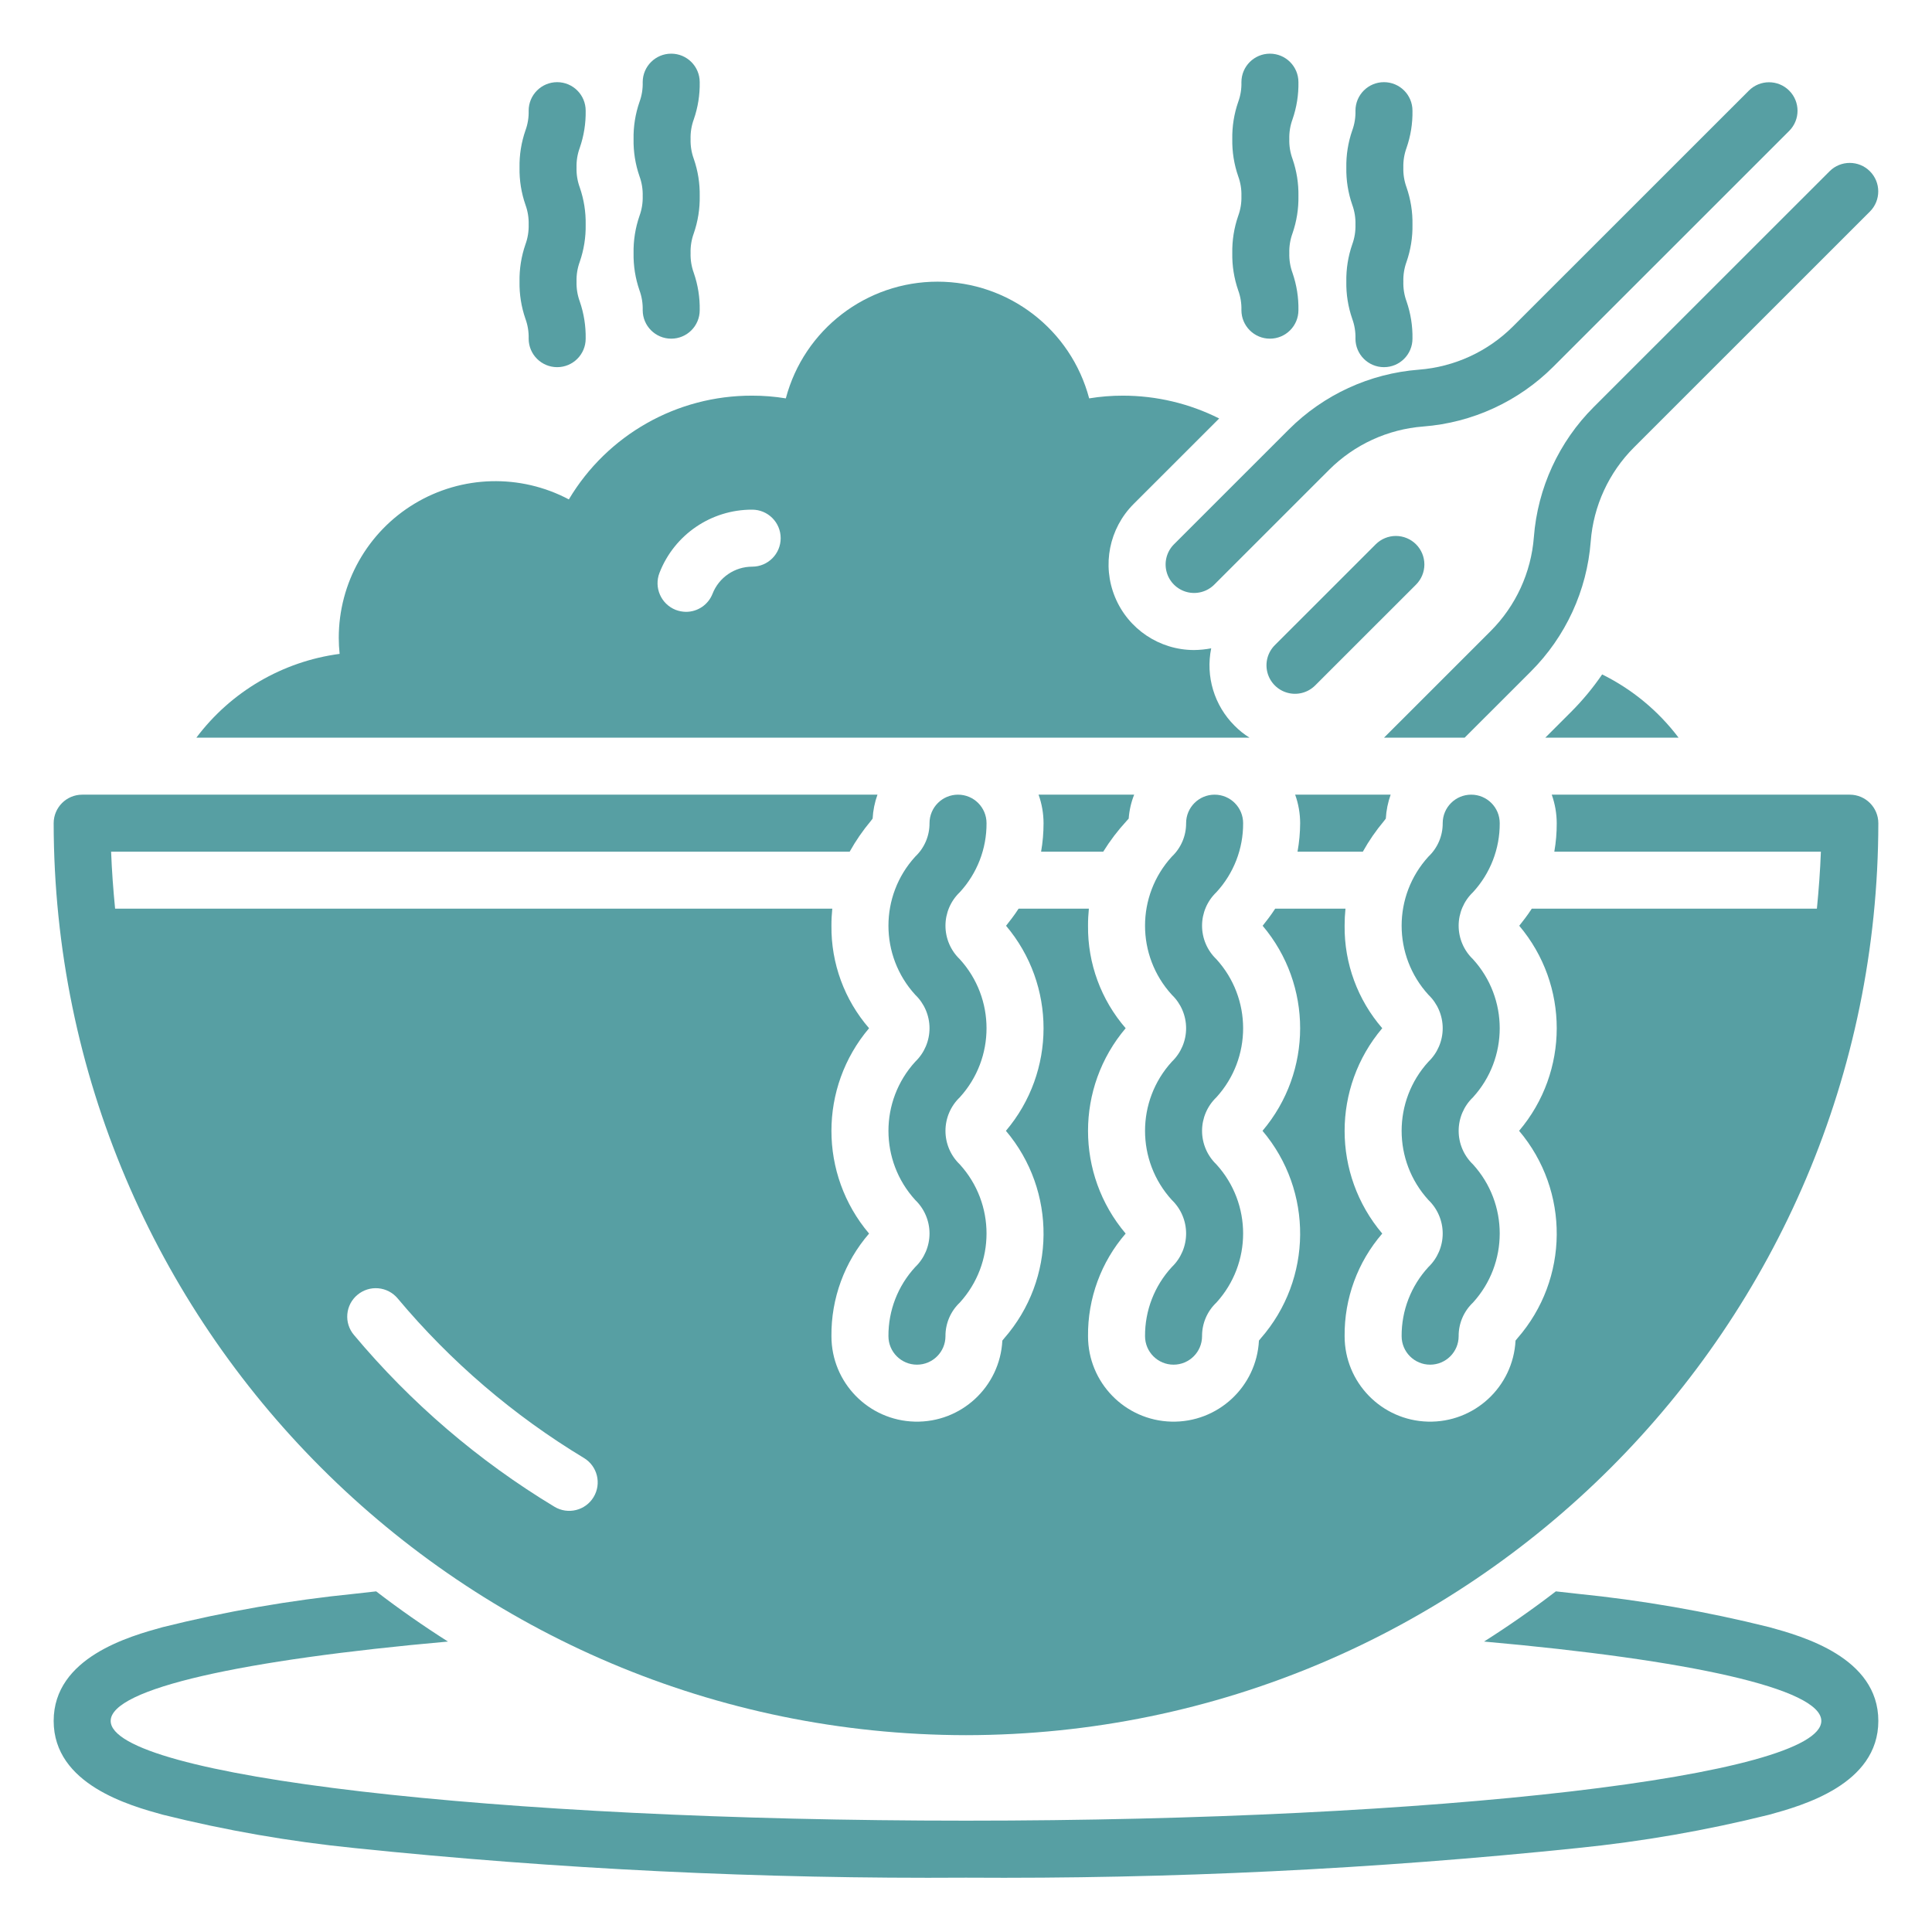
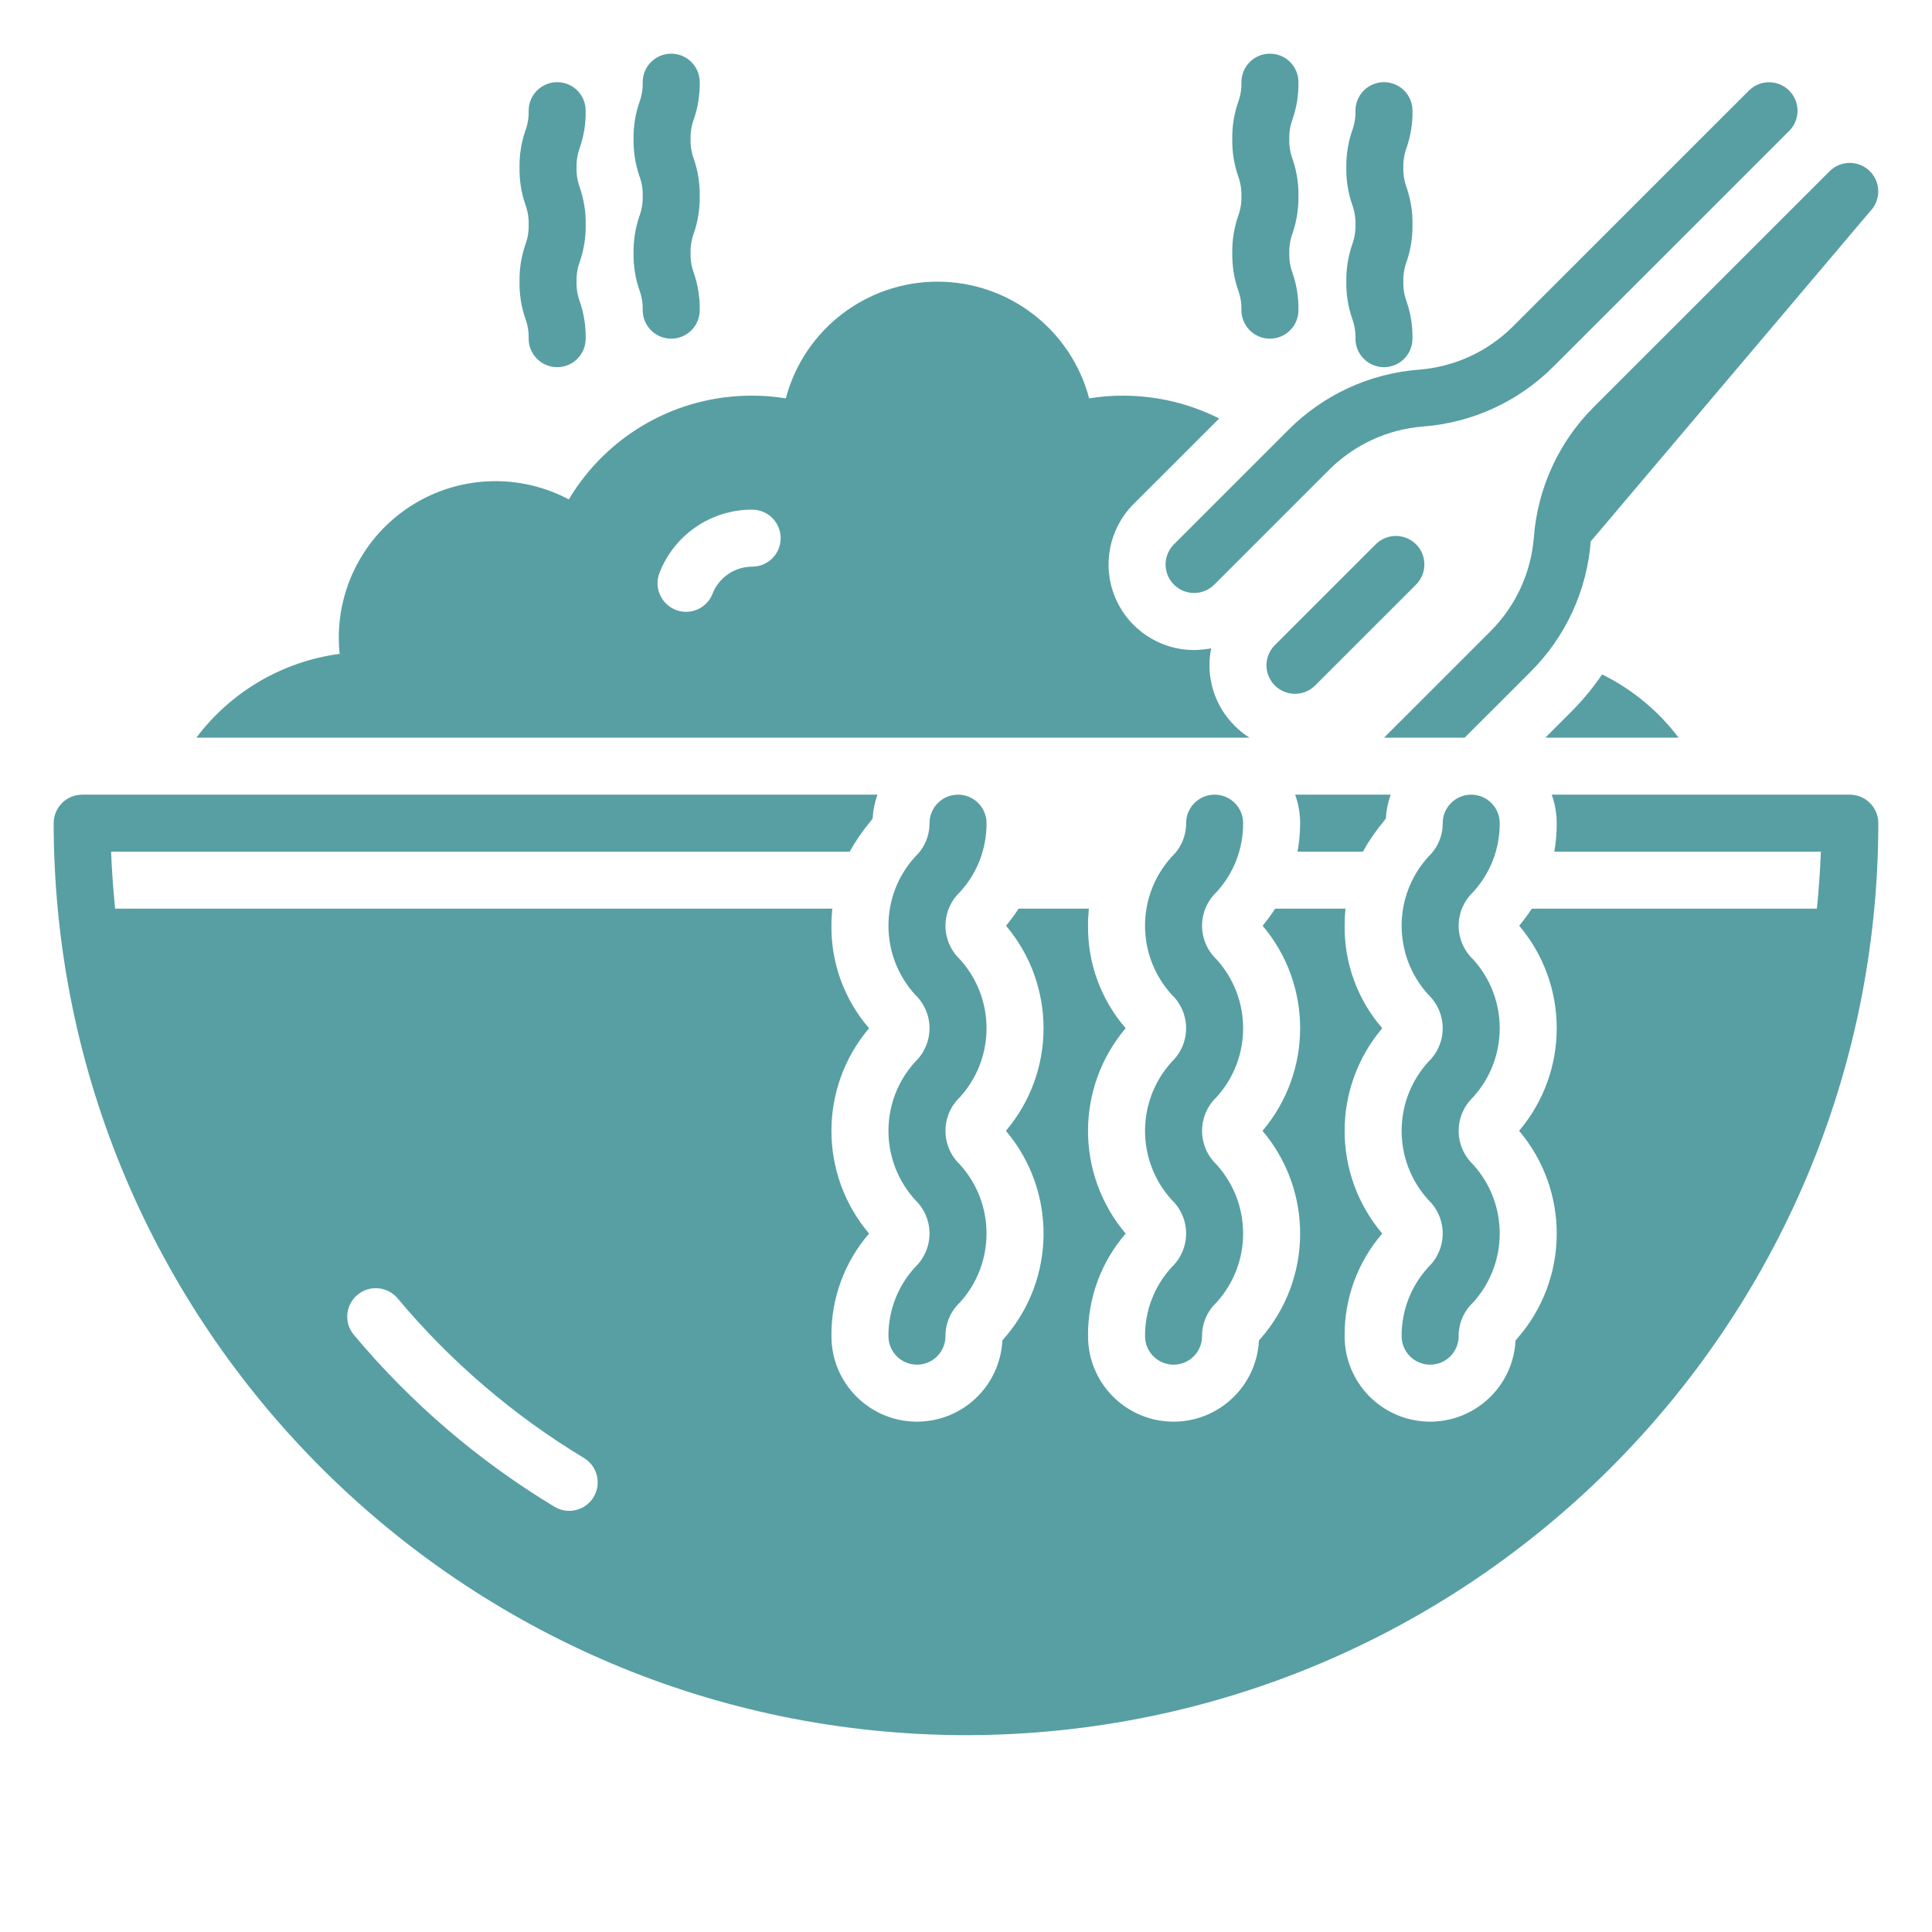
<svg xmlns="http://www.w3.org/2000/svg" width="180px" height="180px" viewBox="0 0 180 180" version="1.1">
  <title>logo@2x</title>
  <g id="logo" stroke="none" stroke-width="1" fill="none" fill-rule="evenodd">
    <g id="编组" transform="translate(5, 5)" fill-rule="nonzero">
      <g>
        <rect id="矩形" fill-opacity="0" fill="#1582C7" x="0" y="0" width="79.688" height="79.664" />
        <g id="miscellaneous-126-solid" fill="#579fa3">
          <path d="M43.403,21.238 C43.382,22.416 43.568,23.59 43.954,24.704 C44.17,25.296 44.272,25.923 44.254,26.553 C44.254,28.019 45.443,29.208 46.91,29.208 C48.377,29.208 49.566,28.019 49.566,26.553 C49.587,25.374 49.4,24.2 49.015,23.085 C48.798,22.494 48.697,21.867 48.715,21.238 C48.697,20.608 48.798,19.981 49.015,19.389 C49.4,18.275 49.587,17.101 49.566,15.923 C49.587,14.745 49.4,13.572 49.014,12.459 C48.798,11.869 48.697,11.244 48.715,10.616 C48.697,9.989 48.798,9.364 49.014,8.774 C49.4,7.661 49.587,6.489 49.566,5.311 C49.566,3.844 48.377,2.655 46.91,2.655 C45.443,2.655 44.254,3.844 44.254,5.311 C44.272,5.938 44.171,6.563 43.955,7.152 C43.569,8.265 43.382,9.438 43.403,10.616 C43.382,11.794 43.569,12.967 43.955,14.08 C44.171,14.67 44.272,15.295 44.254,15.923 C44.272,16.552 44.17,17.179 43.954,17.77 C43.569,18.885 43.382,20.059 43.403,21.238 L43.403,21.238 Z" id="路径" />
          <path d="M54.028,18.582 C54.007,19.761 54.193,20.934 54.579,22.049 C54.795,22.64 54.897,23.268 54.879,23.898 C54.879,25.364 56.068,26.553 57.535,26.553 C59.002,26.553 60.191,25.364 60.191,23.898 C60.212,22.718 60.025,21.545 59.64,20.43 C59.423,19.839 59.322,19.212 59.34,18.582 C59.322,17.953 59.423,17.325 59.64,16.734 C60.025,15.619 60.212,14.446 60.191,13.267 C60.212,12.089 60.025,10.917 59.639,9.804 C59.423,9.214 59.322,8.588 59.34,7.961 C59.322,7.333 59.423,6.708 59.639,6.119 C60.025,5.006 60.212,3.833 60.191,2.655 C60.191,1.189 59.002,0 57.535,0 C56.068,0 54.879,1.189 54.879,2.655 C54.897,3.283 54.796,3.908 54.58,4.497 C54.194,5.61 54.007,6.783 54.028,7.961 C54.007,9.139 54.194,10.311 54.58,11.424 C54.796,12.014 54.897,12.64 54.879,13.267 C54.897,13.897 54.795,14.524 54.579,15.115 C54.194,16.23 54.007,17.403 54.028,18.582 L54.028,18.582 Z" id="路径" />
          <path d="M109.809,18.582 C109.788,19.761 109.975,20.934 110.36,22.049 C110.577,22.64 110.678,23.268 110.66,23.898 C110.66,25.364 111.849,26.553 113.316,26.553 C114.783,26.553 115.972,25.364 115.972,23.898 C115.993,22.718 115.806,21.545 115.421,20.43 C115.205,19.839 115.103,19.212 115.122,18.582 C115.103,17.953 115.205,17.325 115.421,16.734 C115.807,15.619 115.993,14.446 115.972,13.267 C115.993,12.089 115.806,10.917 115.42,9.804 C115.204,9.214 115.103,8.588 115.121,7.961 C115.103,7.333 115.204,6.708 115.42,6.119 C115.806,5.006 115.993,3.833 115.972,2.655 C115.972,1.189 114.783,0 113.316,0 C111.849,0 110.66,1.189 110.66,2.655 C110.678,3.283 110.577,3.908 110.361,4.497 C109.975,5.61 109.788,6.783 109.809,7.961 C109.788,9.139 109.975,10.311 110.361,11.424 C110.577,12.014 110.678,12.64 110.66,13.267 C110.678,13.897 110.577,14.524 110.36,15.115 C109.975,16.23 109.788,17.403 109.809,18.582 Z" id="路径" />
          <path d="M120.434,21.238 C120.413,22.416 120.6,23.59 120.985,24.704 C121.202,25.296 121.303,25.923 121.285,26.553 C121.285,28.019 122.474,29.208 123.941,29.208 C125.408,29.208 126.597,28.019 126.597,26.553 C126.618,25.374 126.431,24.2 126.046,23.085 C125.83,22.494 125.728,21.867 125.747,21.238 C125.728,20.608 125.83,19.981 126.046,19.389 C126.432,18.275 126.618,17.101 126.597,15.923 C126.618,14.745 126.431,13.572 126.045,12.459 C125.829,11.869 125.728,11.244 125.746,10.616 C125.728,9.989 125.829,9.364 126.045,8.774 C126.431,7.661 126.618,6.489 126.597,5.311 C126.597,3.844 125.408,2.655 123.941,2.655 C122.474,2.655 121.285,3.844 121.285,5.311 C121.303,5.938 121.202,6.563 120.986,7.152 C120.6,8.265 120.413,9.438 120.434,10.616 C120.413,11.794 120.6,12.967 120.986,14.08 C121.202,14.67 121.303,15.295 121.285,15.923 C121.303,16.552 121.202,17.179 120.985,17.77 C120.6,18.885 120.413,20.059 120.434,21.238 L120.434,21.238 Z" id="路径" />
          <path d="M126.928,45.712 C126.43,45.214 125.754,44.934 125.05,44.934 C124.346,44.934 123.67,45.214 123.172,45.712 L113.774,55.107 C113.103,55.777 112.84,56.755 113.086,57.672 C113.331,58.588 114.047,59.304 114.964,59.549 C115.881,59.795 116.859,59.533 117.53,58.862 L126.928,49.467 C127.426,48.969 127.706,48.294 127.706,47.59 C127.706,46.885 127.426,46.21 126.928,45.712 L126.928,45.712 Z" id="路径" />
          <path d="M104.376,45.712 C103.705,46.383 103.442,47.361 103.688,48.277 C103.933,49.193 104.649,49.909 105.566,50.155 C106.483,50.4 107.461,50.138 108.132,49.467 L118.836,38.766 C121.184,36.421 124.293,34.991 127.602,34.736 C132.176,34.384 136.474,32.408 139.718,29.165 L161.699,7.192 C162.732,6.154 162.729,4.477 161.694,3.442 C160.659,2.407 158.981,2.405 157.943,3.437 L135.962,25.411 C133.614,27.756 130.505,29.186 127.195,29.441 C122.621,29.794 118.324,31.769 115.08,35.011 L104.376,45.712 Z" id="路径" />
-           <path d="M159.838,146.597 C153.962,145.132 147.988,144.093 141.963,143.488 C141.307,143.411 140.629,143.338 139.954,143.264 C137.799,144.922 135.569,146.48 133.265,147.94 C152.358,149.638 164.688,152.318 164.688,155.334 C164.688,160.467 129.01,164.627 85,164.627 C40.99,164.627 5.312,160.467 5.312,155.334 C5.312,152.318 17.642,149.638 36.735,147.94 C34.433,146.479 32.204,144.921 30.046,143.264 C29.371,143.338 28.693,143.411 28.037,143.488 C22.012,144.093 16.038,145.132 10.162,146.597 C7.121,147.436 0,149.399 0,155.334 C0,161.269 7.121,163.232 10.162,164.071 C16.038,165.536 22.012,166.575 28.037,167.18 C46.96,169.143 65.976,170.064 85,169.938 C104.024,170.064 123.04,169.143 141.963,167.18 C147.989,166.575 153.962,165.536 159.838,164.071 C162.879,163.232 170,161.269 170,155.334 C170,149.399 162.879,147.436 159.838,146.597 Z" id="路径" />
          <path d="M86.913,71.693 C86.913,70.226 85.724,69.037 84.257,69.037 C82.79,69.037 81.601,70.226 81.601,71.693 C81.609,72.872 81.127,74.001 80.27,74.811 C76.942,78.457 76.943,84.037 80.271,87.683 C81.121,88.498 81.601,89.624 81.601,90.801 C81.6,91.978 81.12,93.104 80.27,93.919 C76.943,97.568 76.943,103.15 80.27,106.799 C81.12,107.616 81.601,108.744 81.601,109.923 C81.601,111.101 81.12,112.229 80.27,113.047 C78.651,114.8 77.759,117.102 77.774,119.488 C77.774,120.954 78.964,122.143 80.431,122.143 C81.898,122.143 83.087,120.954 83.087,119.488 C83.079,118.307 83.561,117.176 84.418,116.363 C87.744,112.714 87.745,107.132 84.419,103.482 C83.568,102.666 83.087,101.539 83.087,100.36 C83.087,99.182 83.567,98.054 84.418,97.238 C87.745,93.591 87.745,88.01 84.416,84.363 C83.567,83.548 83.087,82.423 83.087,81.246 C83.087,80.069 83.568,78.944 84.418,78.13 C86.036,76.378 86.928,74.077 86.913,71.693 L86.913,71.693 Z" id="路径" />
          <path d="M110.819,71.693 C110.819,70.226 109.63,69.037 108.163,69.037 C106.696,69.037 105.507,70.226 105.507,71.693 C105.515,72.872 105.033,74.001 104.176,74.811 C100.848,78.457 100.849,84.037 104.177,87.683 C105.027,88.498 105.507,89.624 105.507,90.801 C105.507,91.978 105.026,93.104 104.176,93.919 C100.849,97.568 100.849,103.15 104.176,106.799 C105.026,107.616 105.507,108.744 105.507,109.923 C105.507,111.101 105.026,112.229 104.176,113.047 C102.558,114.8 101.666,117.102 101.681,119.488 C101.681,120.954 102.87,122.143 104.337,122.143 C105.804,122.143 106.993,120.954 106.993,119.488 C106.985,118.307 107.467,117.176 108.324,116.363 C111.651,112.714 111.651,107.132 108.325,103.482 C107.475,102.666 106.994,101.539 106.993,100.36 C106.993,99.182 107.474,98.054 108.324,97.238 C111.652,93.591 111.651,88.01 108.323,84.363 C107.473,83.548 106.993,82.423 106.993,81.246 C106.993,80.069 107.474,78.944 108.324,78.13 C109.942,76.378 110.834,74.077 110.819,71.693 L110.819,71.693 Z" id="路径" />
          <path d="M134.726,71.693 C134.726,70.226 133.536,69.037 132.069,69.037 C130.602,69.037 129.413,70.226 129.413,71.693 C129.422,72.872 128.94,74.001 128.082,74.811 C124.755,78.457 124.755,84.037 128.084,87.683 C128.933,88.498 129.413,89.624 129.413,90.801 C129.413,91.978 128.932,93.104 128.082,93.919 C124.755,97.568 124.755,103.15 128.082,106.799 C128.932,107.616 129.413,108.744 129.413,109.923 C129.413,111.101 128.932,112.229 128.082,113.047 C126.464,114.8 125.572,117.102 125.587,119.488 C125.587,120.954 126.776,122.143 128.243,122.143 C129.71,122.143 130.899,120.954 130.899,119.488 C130.891,118.307 131.373,117.176 132.23,116.363 C135.557,112.714 135.558,107.132 132.232,103.482 C131.381,102.666 130.9,101.539 130.9,100.36 C130.899,99.182 131.38,98.054 132.23,97.238 C135.558,93.591 135.557,88.01 132.229,84.363 C131.379,83.548 130.899,82.423 130.899,81.246 C130.9,80.069 131.38,78.944 132.23,78.13 C133.848,76.378 134.74,74.077 134.726,71.693 Z" id="路径" />
          <path d="M144.268,57.836 C143.417,59.08 142.454,60.243 141.39,61.31 L138.972,63.727 L151.389,63.727 C149.507,61.236 147.07,59.219 144.272,57.836 L144.268,57.836 Z" id="路径" />
-           <path d="M137.907,45.038 C137.652,48.346 136.223,51.454 133.876,53.801 L123.946,63.727 L131.458,63.727 L137.632,57.555 C140.875,54.312 142.852,50.017 143.204,45.444 C143.459,42.136 144.889,39.028 147.236,36.681 L169.218,14.707 C170.252,13.67 170.25,11.991 169.214,10.956 C168.178,9.921 166.5,9.919 165.462,10.952 L143.48,32.926 C140.236,36.169 138.26,40.465 137.907,45.038 L137.907,45.038 Z" id="路径" />
-           <path d="M97.786,74.348 C98.418,73.331 99.143,72.376 99.953,71.495 C100.031,71.409 100.099,71.333 100.158,71.266 C100.212,70.501 100.384,69.75 100.668,69.037 L91.761,69.037 C92.066,69.889 92.223,70.787 92.225,71.693 C92.226,72.583 92.15,73.471 91.997,74.348 L97.786,74.348 Z" id="路径" />
+           <path d="M137.907,45.038 C137.652,48.346 136.223,51.454 133.876,53.801 L123.946,63.727 L131.458,63.727 L137.632,57.555 C140.875,54.312 142.852,50.017 143.204,45.444 L169.218,14.707 C170.252,13.67 170.25,11.991 169.214,10.956 C168.178,9.921 166.5,9.919 165.462,10.952 L143.48,32.926 C140.236,36.169 138.26,40.465 137.907,45.038 L137.907,45.038 Z" id="路径" />
          <path d="M121.973,74.348 C122.537,73.336 123.196,72.381 123.941,71.493 C123.994,71.414 124.06,71.347 124.113,71.268 C124.156,70.507 124.308,69.755 124.564,69.037 L115.667,69.037 C115.973,69.889 116.13,70.787 116.132,71.693 C116.128,72.583 116.046,73.472 115.887,74.348 L121.973,74.348 Z" id="路径" />
          <path d="M110.022,62.612 C108.13,60.727 107.311,58.019 107.844,55.402 C107.318,55.503 106.785,55.556 106.25,55.562 C103.025,55.56 100.119,53.617 98.887,50.638 C97.654,47.659 98.338,44.232 100.619,41.953 L108.588,33.988 C105.802,32.588 102.727,31.861 99.609,31.863 C98.559,31.861 97.511,31.945 96.475,32.116 C94.778,25.706 88.976,21.242 82.344,21.242 C75.711,21.242 69.91,25.706 68.213,32.116 C67.176,31.945 66.128,31.861 65.078,31.863 C58.075,31.838 51.581,35.514 47.998,41.529 C43.472,39.13 38.019,39.279 33.63,41.921 C29.241,44.563 26.559,49.312 26.562,54.433 C26.562,54.93 26.589,55.426 26.642,55.92 C21.325,56.625 16.515,59.439 13.295,63.727 L111.416,63.727 C110.909,63.412 110.44,63.038 110.022,62.612 Z M65.078,47.795 C63.446,47.798 61.981,48.798 61.386,50.318 C60.989,51.335 60.008,52.005 58.916,52.004 C58.584,52 58.256,51.937 57.946,51.818 C56.582,51.275 55.911,49.733 56.445,48.366 C57.829,44.809 61.261,42.472 65.078,42.484 C66.545,42.484 67.734,43.673 67.734,45.14 C67.734,46.606 66.545,47.795 65.078,47.795 Z" id="形状" />
          <path d="M85,156.662 C131.922,156.609 169.947,118.598 170,71.693 C169.996,70.228 168.809,69.042 167.344,69.037 L139.573,69.037 C139.876,69.89 140.033,70.788 140.037,71.693 C140.041,72.583 139.966,73.471 139.812,74.348 L164.648,74.348 C164.581,76.14 164.448,77.906 164.276,79.658 L137.713,79.658 C137.302,80.296 136.89,80.813 136.545,81.252 C141.207,86.769 141.201,94.845 136.531,100.356 C141.266,105.953 141.198,114.169 136.372,119.687 C136.319,119.753 136.252,119.833 136.199,119.899 C135.976,124.212 132.355,127.562 128.036,127.45 C123.718,127.338 120.275,123.806 120.275,119.488 C120.24,115.981 121.487,112.582 123.781,109.929 C119.106,104.408 119.106,96.318 123.781,90.797 C121.487,88.15 120.24,84.755 120.275,81.252 C120.274,80.72 120.3,80.188 120.355,79.658 L113.807,79.658 C113.395,80.296 112.984,80.813 112.638,81.252 C117.301,86.769 117.295,94.845 112.625,100.356 C117.36,105.953 117.292,114.169 112.466,119.687 C112.412,119.753 112.346,119.833 112.293,119.899 C112.07,124.212 108.449,127.562 104.13,127.45 C99.811,127.338 96.369,123.806 96.369,119.488 C96.334,115.981 97.581,112.582 99.875,109.929 C95.2,104.408 95.2,96.318 99.875,90.797 C97.58,88.15 96.333,84.755 96.369,81.252 C96.367,80.72 96.394,80.188 96.448,79.658 L89.901,79.658 C89.489,80.296 89.077,80.813 88.732,81.252 C93.394,86.769 93.389,94.845 88.719,100.356 C93.454,105.953 93.386,114.169 88.559,119.687 C88.506,119.753 88.44,119.833 88.387,119.899 C88.164,124.212 84.543,127.562 80.224,127.45 C75.905,127.338 72.462,123.806 72.463,119.488 C72.428,115.981 73.674,112.582 75.969,109.929 C71.294,104.408 71.294,96.318 75.969,90.797 C73.674,88.15 72.427,84.755 72.463,81.252 C72.461,80.72 72.488,80.188 72.542,79.658 L5.724,79.658 C5.552,77.906 5.419,76.14 5.352,74.348 L74.162,74.348 C74.727,73.337 75.385,72.381 76.128,71.493 C76.181,71.414 76.248,71.347 76.301,71.268 C76.341,70.506 76.493,69.755 76.752,69.037 L2.656,69.037 C1.191,69.042 0.004,70.228 0,71.693 C0.053,118.598 38.078,156.609 85,156.662 Z M28.302,115.638 C28.843,115.184 29.541,114.964 30.244,115.027 C30.947,115.089 31.596,115.428 32.048,115.969 C36.973,121.85 42.838,126.875 49.406,130.839 C50.661,131.598 51.062,133.23 50.303,134.483 C49.544,135.737 47.911,136.138 46.657,135.38 C39.585,131.113 33.27,125.702 27.97,119.368 C27.517,118.83 27.297,118.134 27.36,117.434 C27.422,116.733 27.761,116.087 28.302,115.638 L28.302,115.638 Z" id="形状" />
        </g>
      </g>
    </g>
  </g>
</svg>